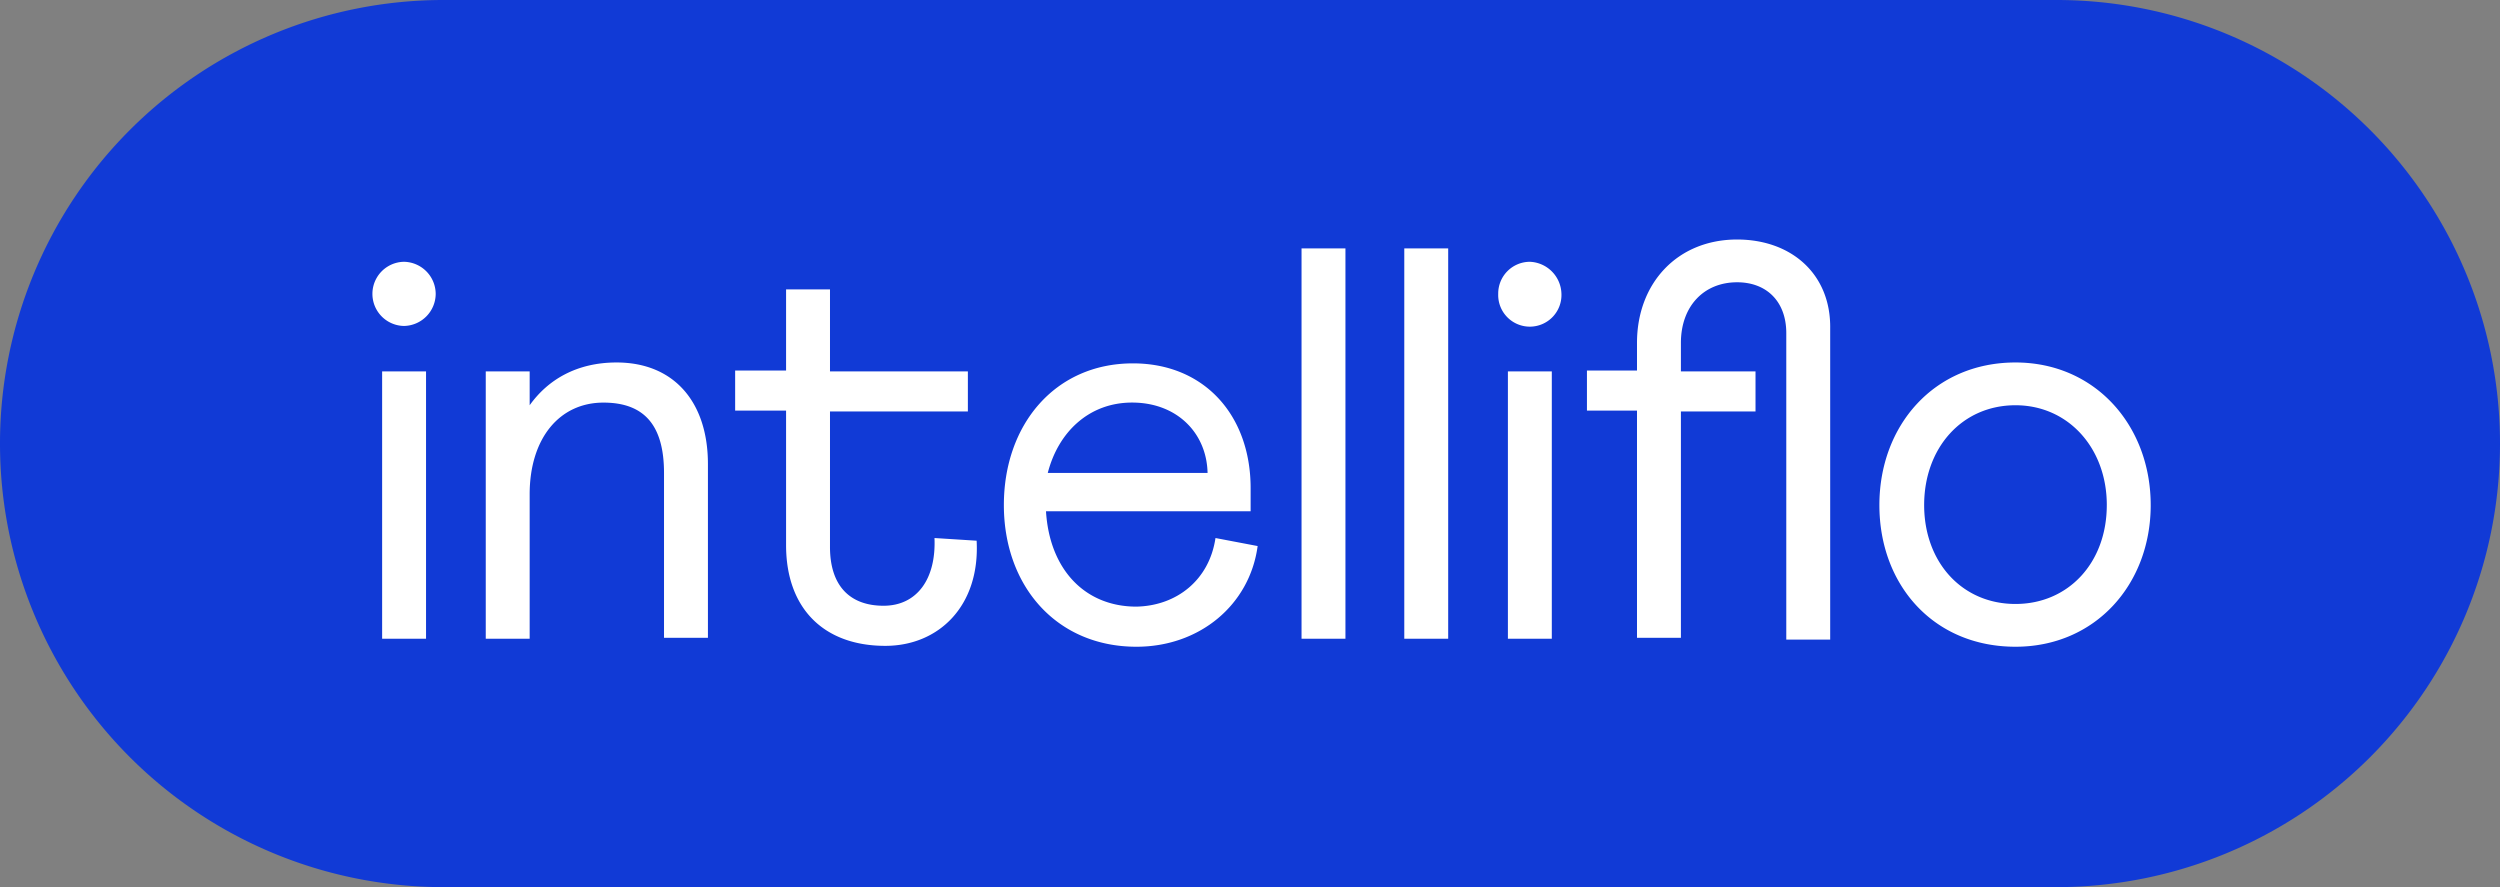
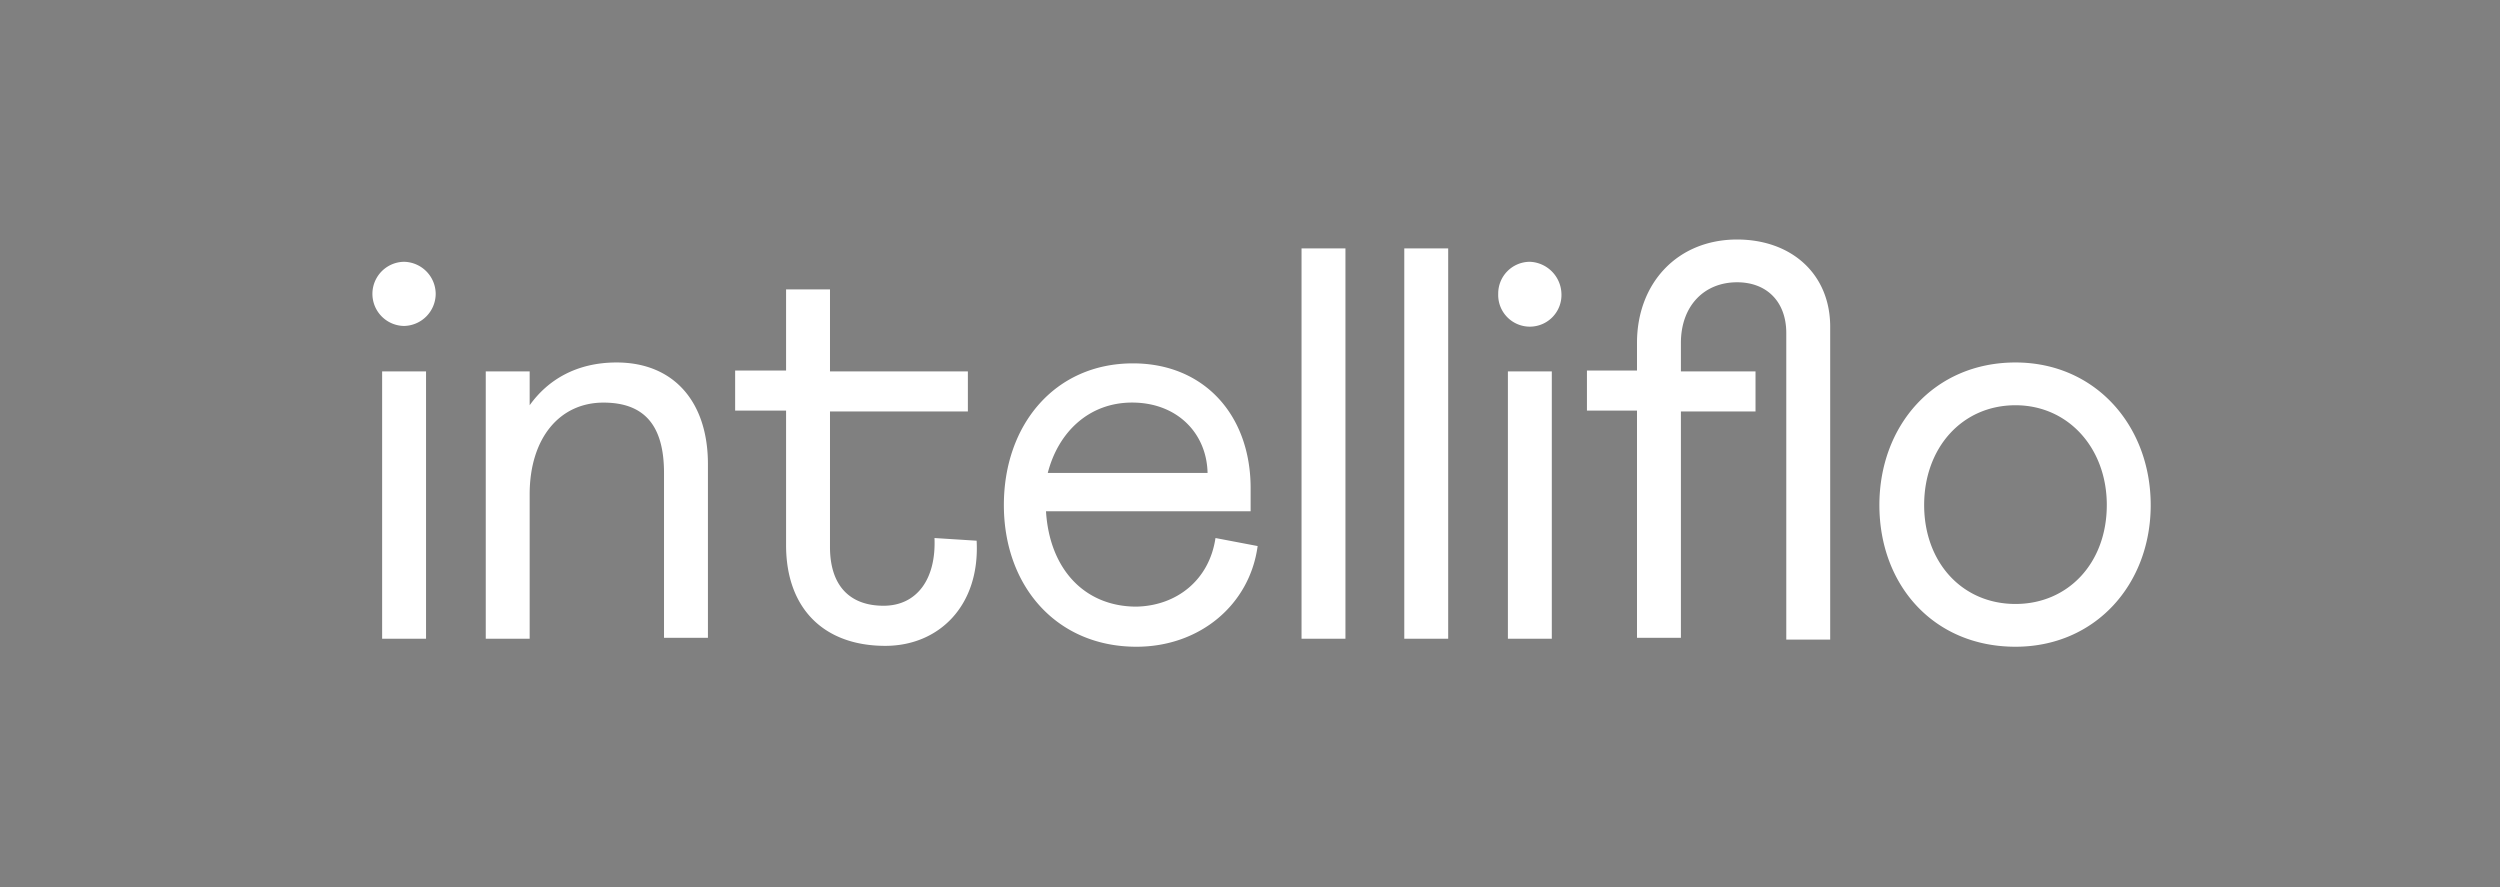
<svg xmlns="http://www.w3.org/2000/svg" id="intelliflo_primary_logo" data-name="intelliflo primary logo" width="418.835" height="148.624" viewBox="0 0 418.835 148.624">
  <rect x="0" y="0" width="418.835" height="148.624" fill="#808080" stroke="none" />
-   <path id="Path_1" data-name="Path 1" d="M74.312,0a74.312,74.312,0,0,0,0,148.624H344.523A74.312,74.312,0,1,0,344.523,0H74.312" fill="#113ad6" />
  <path id="Path_2" data-name="Path 2" d="M52.392,36.507a5.41,5.41,0,0,1-5.3,5.374,5.375,5.375,0,0,1,0-10.749,5.409,5.409,0,0,1,5.3,5.374M43.418,94.281h7.356V49.494H43.418ZM82.7,48c-6.62,0-11.475,2.836-14.565,7.166V49.494H60.778V94.281h7.356V70.1c0-9.405,5-15.377,12.358-15.377,6.914,0,10.151,3.881,10.151,11.794V94.131H98V65.02C98,54.57,92.261,48,82.7,48Zm53.256,29.41c.294,6.867-2.942,11.346-8.533,11.346s-8.974-3.284-8.974-9.853V56.212h23.1V49.494h-23.1V35.76h-7.356V49.345H102.56v6.718h8.533V78.605c0,10.6,6.326,16.87,16.624,16.87,8.974,0,15.889-6.718,15.3-17.616l-7.062-.448Zm47.077,0,7.062,1.344c-1.324,9.853-9.71,16.869-20.3,16.869-13.388,0-22.215-10.152-22.215-23.737,0-13.436,8.533-23.737,21.626-23.737,11.916,0,19.714,8.659,19.714,20.9v3.881H154.639c.589,9.7,6.473,15.974,15.153,15.974C176.56,88.757,182,84.428,183.033,77.411Zm-28.1-10.9h26.775c-.147-6.718-5.149-11.794-12.652-11.794C161.848,54.72,156.7,59.646,154.933,66.513ZM197.45,94.281h7.356V28.893H197.45Zm17.213,0h7.356V28.893h-7.356ZM235.7,31.132a5.314,5.314,0,0,0-5.3,5.374,5.3,5.3,0,1,0,10.593,0A5.51,5.51,0,0,0,235.7,31.132Zm-3.678,63.148h7.356V49.494h-7.356Zm38.4-66.881c-10,0-16.771,7.315-16.771,17.317v4.628h-8.386v6.718h8.386V94.131h7.356V56.212h12.5V49.494h-12.5V44.717c0-6.121,3.825-10.152,9.415-10.152,5,0,8.239,3.284,8.239,8.509V94.43h7.356v-52.1C286.162,33.222,279.542,27.4,270.421,27.4Zm69.292,44.487c0,13.287-9.268,23.737-22.656,23.737-13.682,0-22.8-10.3-22.8-23.737,0-13.287,9.121-23.886,22.8-23.886C330.444,48,339.713,58.6,339.713,71.888Zm-7.356,0c0-9.554-6.473-16.72-15.3-16.72-8.974,0-15.3,7.166-15.3,16.72s6.326,16.571,15.3,16.571C325.884,88.458,332.357,81.591,332.357,71.888Z" transform="translate(20.602 12.727)" fill="#fff" />
</svg>